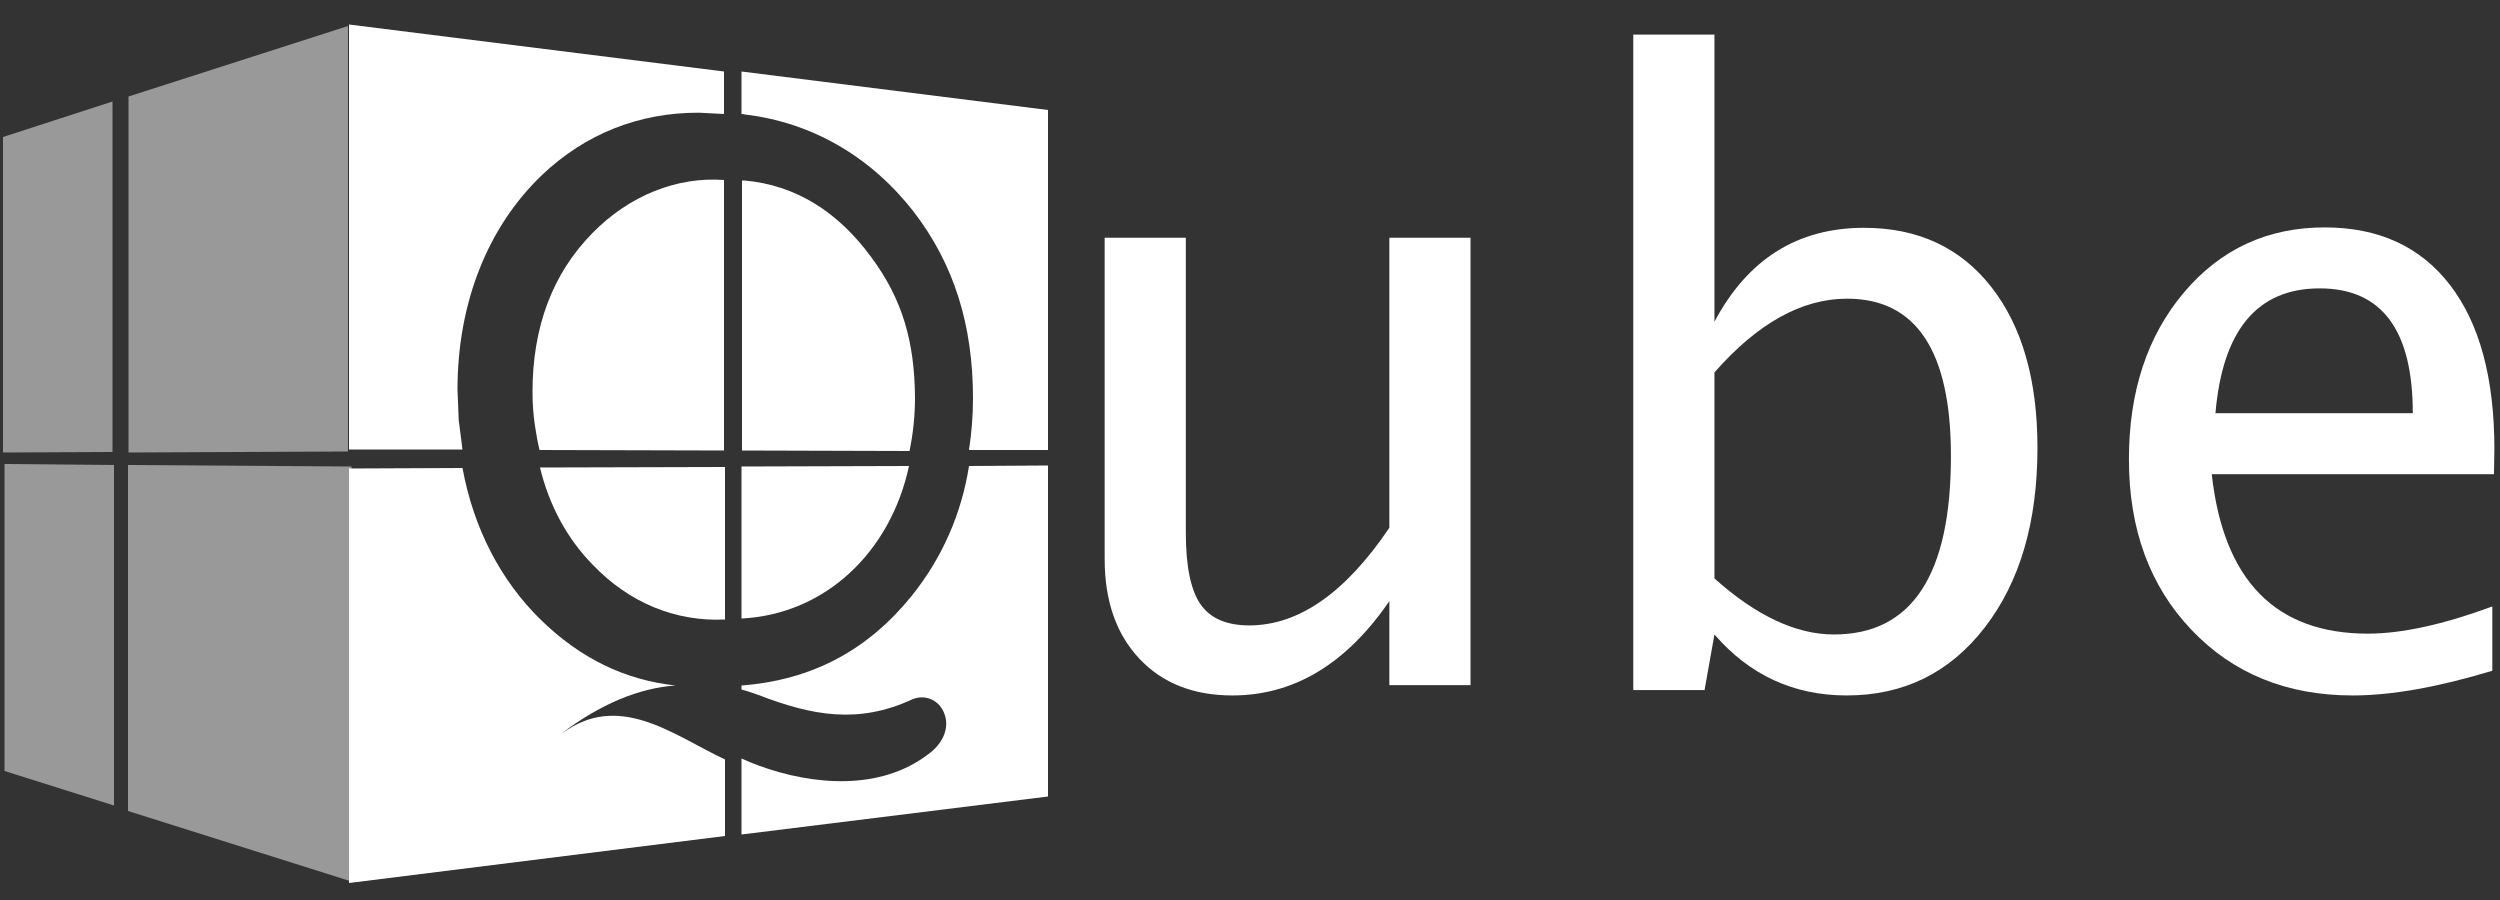
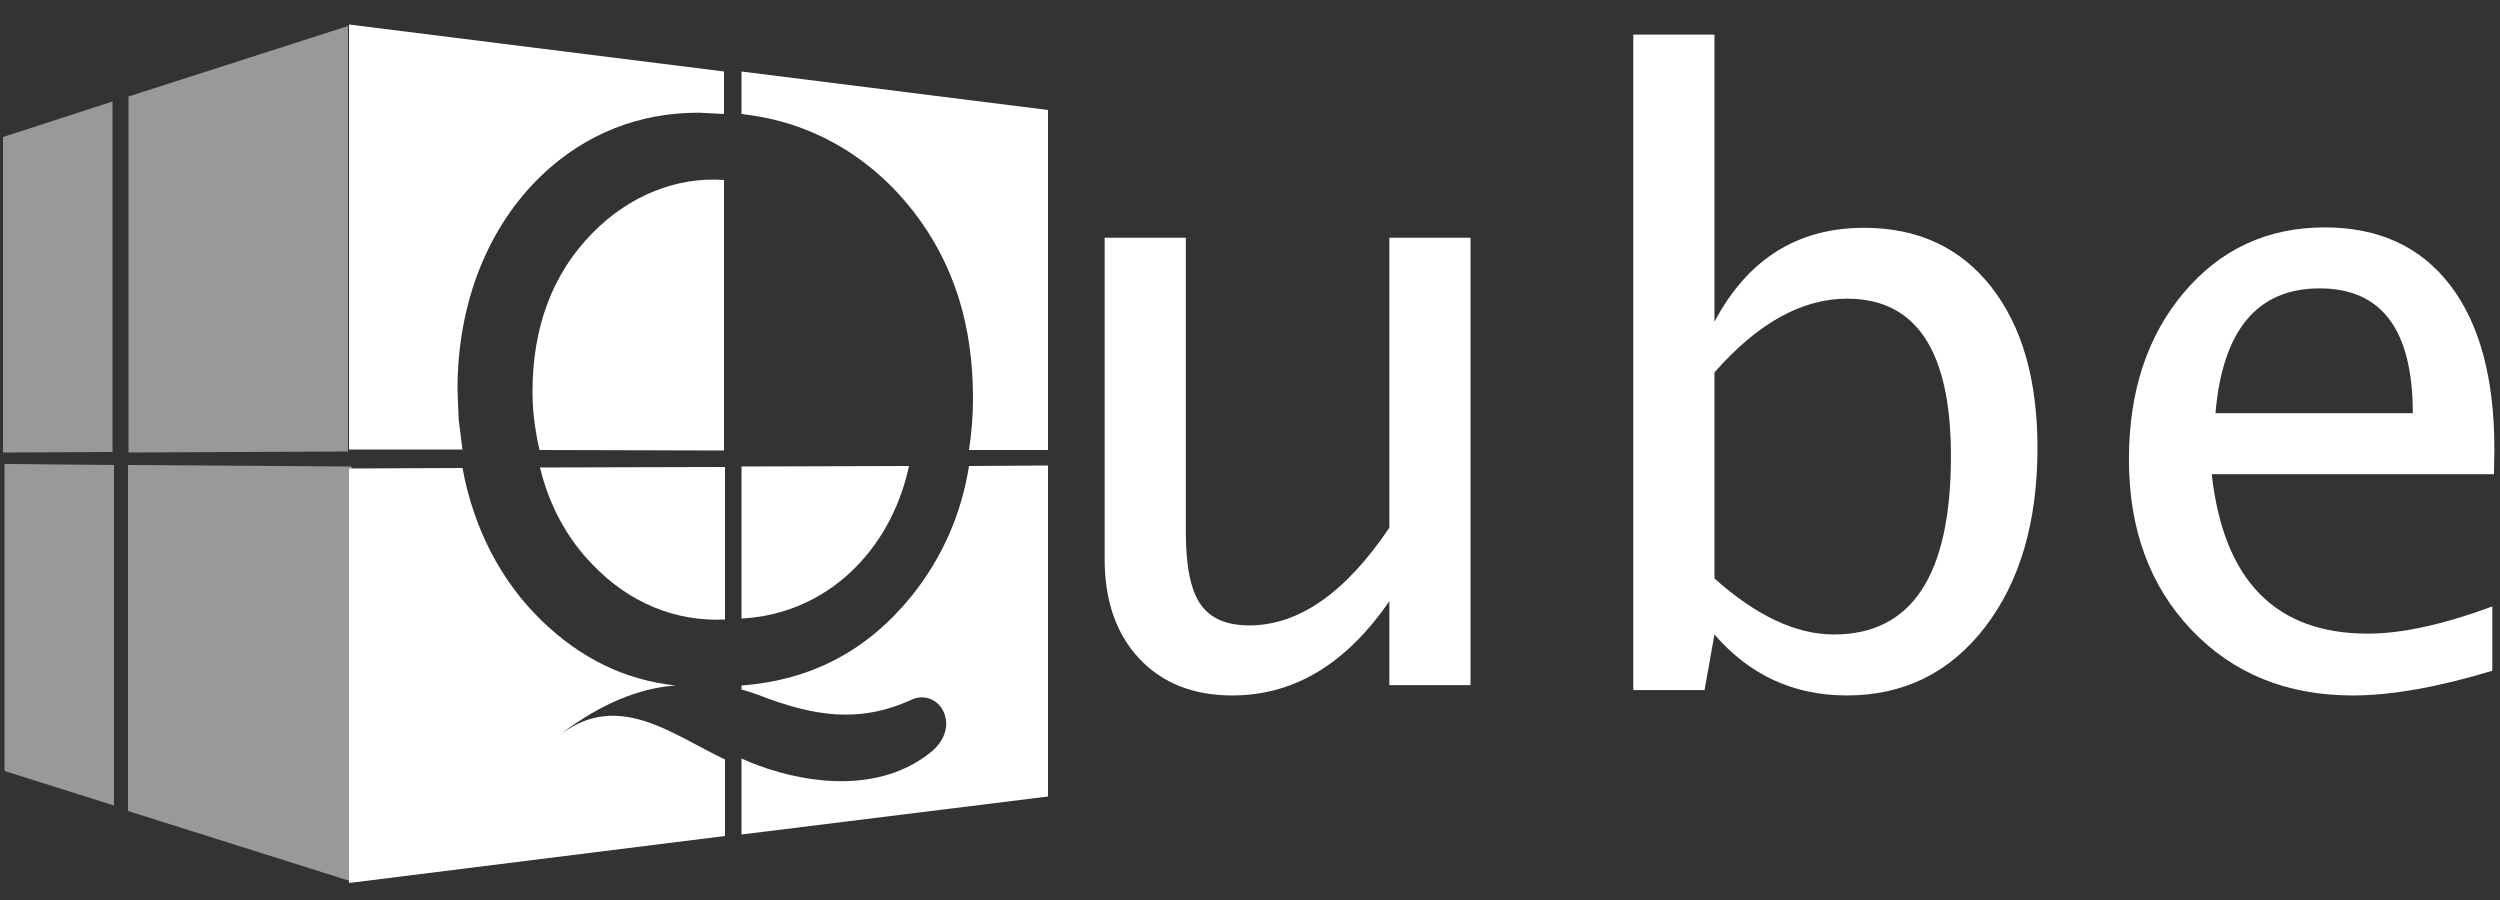
<svg xmlns="http://www.w3.org/2000/svg" width="100%" height="100%" viewBox="0 0 500 180" version="1.1" xml:space="preserve" style="fill-rule:evenodd;clip-rule:evenodd;stroke-linejoin:round;stroke-miterlimit:1.414;">
  <rect x="0" y="0" width="500" height="180" fill="#333333" stroke="none" />
  <g>
    <path d="M25.7,19.3l43.9,-14.1l0,85.1l-43.9,0.2l0,-71.2Z" style="fill:#fff;fill-opacity:0.498;fill-rule:nonzero;" />
    <path d="M25.6,93l44.7,0.3l0,83l-44.7,-14.1l0,-69.2Z" style="fill:#fff;fill-opacity:0.498;fill-rule:nonzero;" />
    <path d="M0.6,27.4l21.9,-7.1l0,70.1l-21.9,0.1l0,-63.1Z" style="fill:#fff;fill-opacity:0.498;fill-rule:nonzero;" />
    <path d="M0.9,92.8l21.9,0.2l0,68.1l-21.9,-6.9l0,-61.4Z" style="fill:#fff;fill-opacity:0.498;fill-rule:nonzero;" />
    <g>
      <path d="M277.873,137.03l0,-16.81c-8.625,12.58 -19.09,18.87 -31.396,18.87c-7.8,0 -14.008,-2.458 -18.623,-7.375c-4.614,-4.916 -6.921,-11.55 -6.921,-19.9l0,-64.274l16.233,0l0,59c0,6.702 0.975,11.468 2.925,14.297c1.95,2.829 5.205,4.244 9.765,4.244c9.888,0 19.227,-6.51 28.017,-19.53l0,-58.011l16.233,0l0,89.489l-16.233,0Z" style="fill:#fff;fill-rule:nonzero;" />
      <path d="M326.655,138.019l0,-131.103l16.234,0l0,57.435c6.647,-12.525 16.617,-18.788 29.912,-18.788c10.767,0 19.241,3.928 25.421,11.784c6.18,7.856 9.27,18.595 9.27,32.219c0,14.833 -3.502,26.795 -10.506,35.887c-7.004,9.091 -16.22,13.637 -27.646,13.637c-10.603,0 -19.42,-4.065 -26.451,-12.195l-1.978,11.124l-14.256,0Zm16.234,-22.331c8.35,7.471 16.315,11.207 23.896,11.207c15.602,0 23.403,-11.894 23.403,-35.681c0,-20.985 -6.922,-31.478 -20.766,-31.478c-9.064,0 -17.909,4.917 -26.533,14.751l0,41.201Z" style="fill:#fff;fill-rule:nonzero;" />
      <path d="M498.465,134.146c-10.877,3.296 -20.189,4.944 -27.935,4.944c-13.184,0 -23.938,-4.381 -32.26,-13.143c-8.323,-8.762 -12.484,-20.12 -12.484,-34.073c0,-13.569 3.667,-24.694 11,-33.374c7.334,-8.679 16.714,-13.019 28.141,-13.019c10.822,0 19.186,3.845 25.092,11.536c5.905,7.691 8.858,18.623 8.858,32.796l-0.083,5.027l-56.445,0c2.362,21.26 12.772,31.89 31.23,31.89c6.757,0 15.052,-1.813 24.886,-5.439l0,12.855Zm-55.375,-51.502l39.471,0c0,-16.645 -6.208,-24.968 -18.623,-24.968c-12.47,0 -19.419,8.323 -20.848,24.968Z" style="fill:#fff;fill-rule:nonzero;" />
    </g>
    <g>
      <path d="M193.8,93.2c-1.5,9.6 -5.4,18.4 -11.4,25.9c-8.8,10.9 -19.9,16.9 -34.1,18l0,0.8c1.1,0.3 2.3,0.7 3.4,1.1c10.9,4.2 20,5.8 30.7,0.9c2.7,-1.2 5.7,0.2 6.6,3.2c0.9,3 -0.8,5.9 -3.3,7.7c-9.6,7.4 -23.1,6.3 -34,2.3c-1.1,-0.4 -2.3,-0.9 -3.4,-1.4l0,15.2l61.3,-7.6l0,-66.2l-15.8,0.1Z" style="fill:#fff;fill-rule:nonzero;" />
      <path d="M181.8,93.2l-33.5,0.1l0,30.4l0.1,0c16.7,-0.9 29.7,-13.3 33.4,-30.5Z" style="fill:#fff;fill-rule:nonzero;" />
    </g>
    <path d="M182.7,42.3c8.1,10.5 11.9,22.7 11.9,37.4c0,3.5 -0.3,7 -0.8,10.3l15.8,0l0,-68l-61.3,-7.7l0,8.5c0.2,0 0.4,0 0.7,0.1c13.5,1.6 25.2,8.5 33.7,19.4Z" style="fill:#fff;fill-rule:nonzero;" />
-     <path d="M174.3,51.5c-6.8,-9.3 -15.3,-14.5 -25.4,-15.4c-0.2,0 -0.4,0 -0.5,0l0,54l33.5,0.1c0.7,-3.4 1.1,-6.9 1.1,-10.7c-0.1,-11.2 -2.5,-19.6 -8.7,-28Z" style="fill:#fff;fill-rule:nonzero;" />
    <g>
      <path d="M145,123.9c-9.838,0.473 -19.177,-3.307 -26.5,-11c-5.1,-5.2 -8.7,-11.9 -10.5,-19.4l37,-0.1l0,30.5Z" style="fill:#fff;" />
      <path d="M128.721,144.152c5.556,1.72 10.983,5.253 16.279,7.748l0,15.3l-75.2,9.4l0,-82.9l22.7,-0.1c2.2,12 7.6,22.5 15.7,30.4c7.9,7.7 16.8,12 26.9,13.1c-7.3,0.5 -15,3.7 -22.8,9.6l1.357,-0.899l-1.257,0.899c5.544,-4.134 10.994,-4.176 16.321,-2.548Z" style="fill:#fff;" />
    </g>
    <g>
      <path d="M92.488,89.9l-22.688,0l0,-85l75,9.4l0,8.495l-5.049,-0.258l-0.05,0.002c-11.874,-0.021 -22.625,4.223 -31.301,12.461c-10.823,10.357 -16.9,25.533 -16.9,42.9l0.002,0.053l-0.002,0.047l0.029,0.633l0.209,5.342l0.513,3.992l0.237,1.933Z" style="fill:#fff;" />
-       <path d="M118.464,46.641c7.384,-7.56 16.96,-11.339 26.336,-10.641l0,54.1l-37,-0.1l0.1,0l-0.464,-2.18l-0.441,-2.639c-0.33,-2.22 -0.495,-4.484 -0.495,-6.781c0,-12.967 3.98,-23.646 11.964,-31.759Z" style="fill:#fff;" />
+       <path d="M118.464,46.641c7.384,-7.56 16.96,-11.339 26.336,-10.641l0,54.1l-37,-0.1l0.1,0l-0.464,-2.18l-0.441,-2.639c-0.33,-2.22 -0.495,-4.484 -0.495,-6.781c0,-12.967 3.98,-23.646 11.964,-31.759" style="fill:#fff;" />
    </g>
  </g>
</svg>